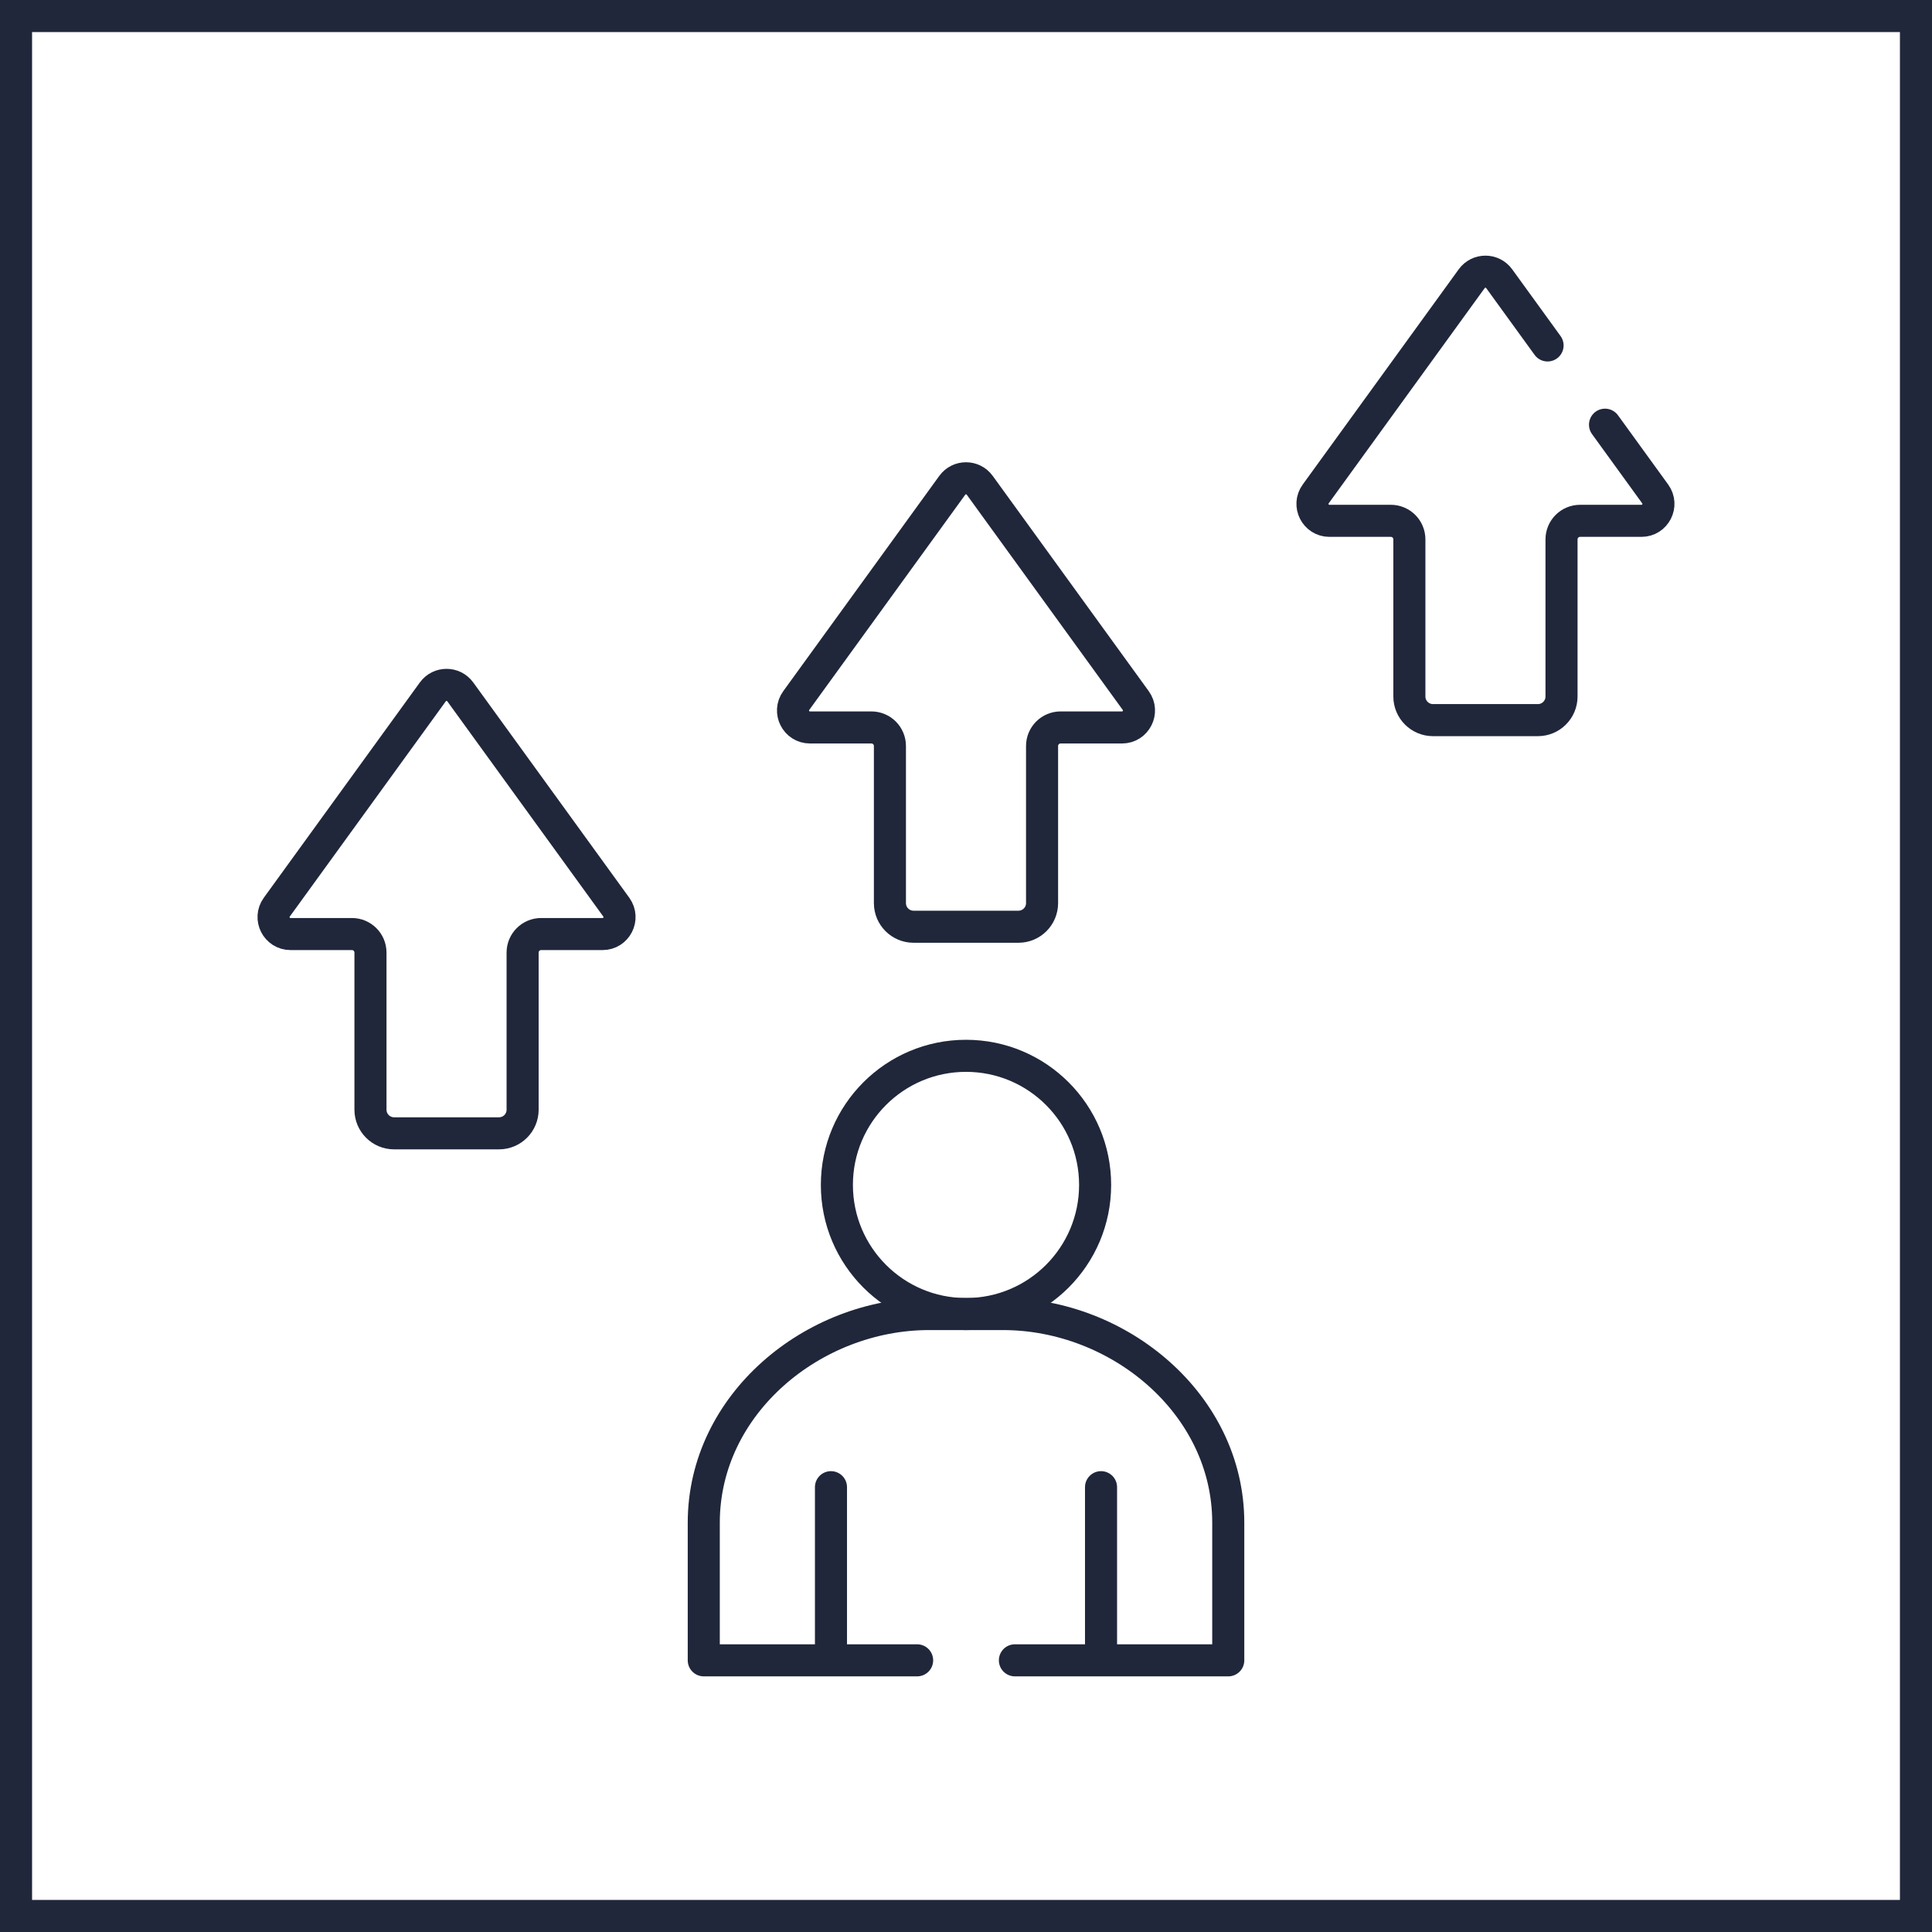
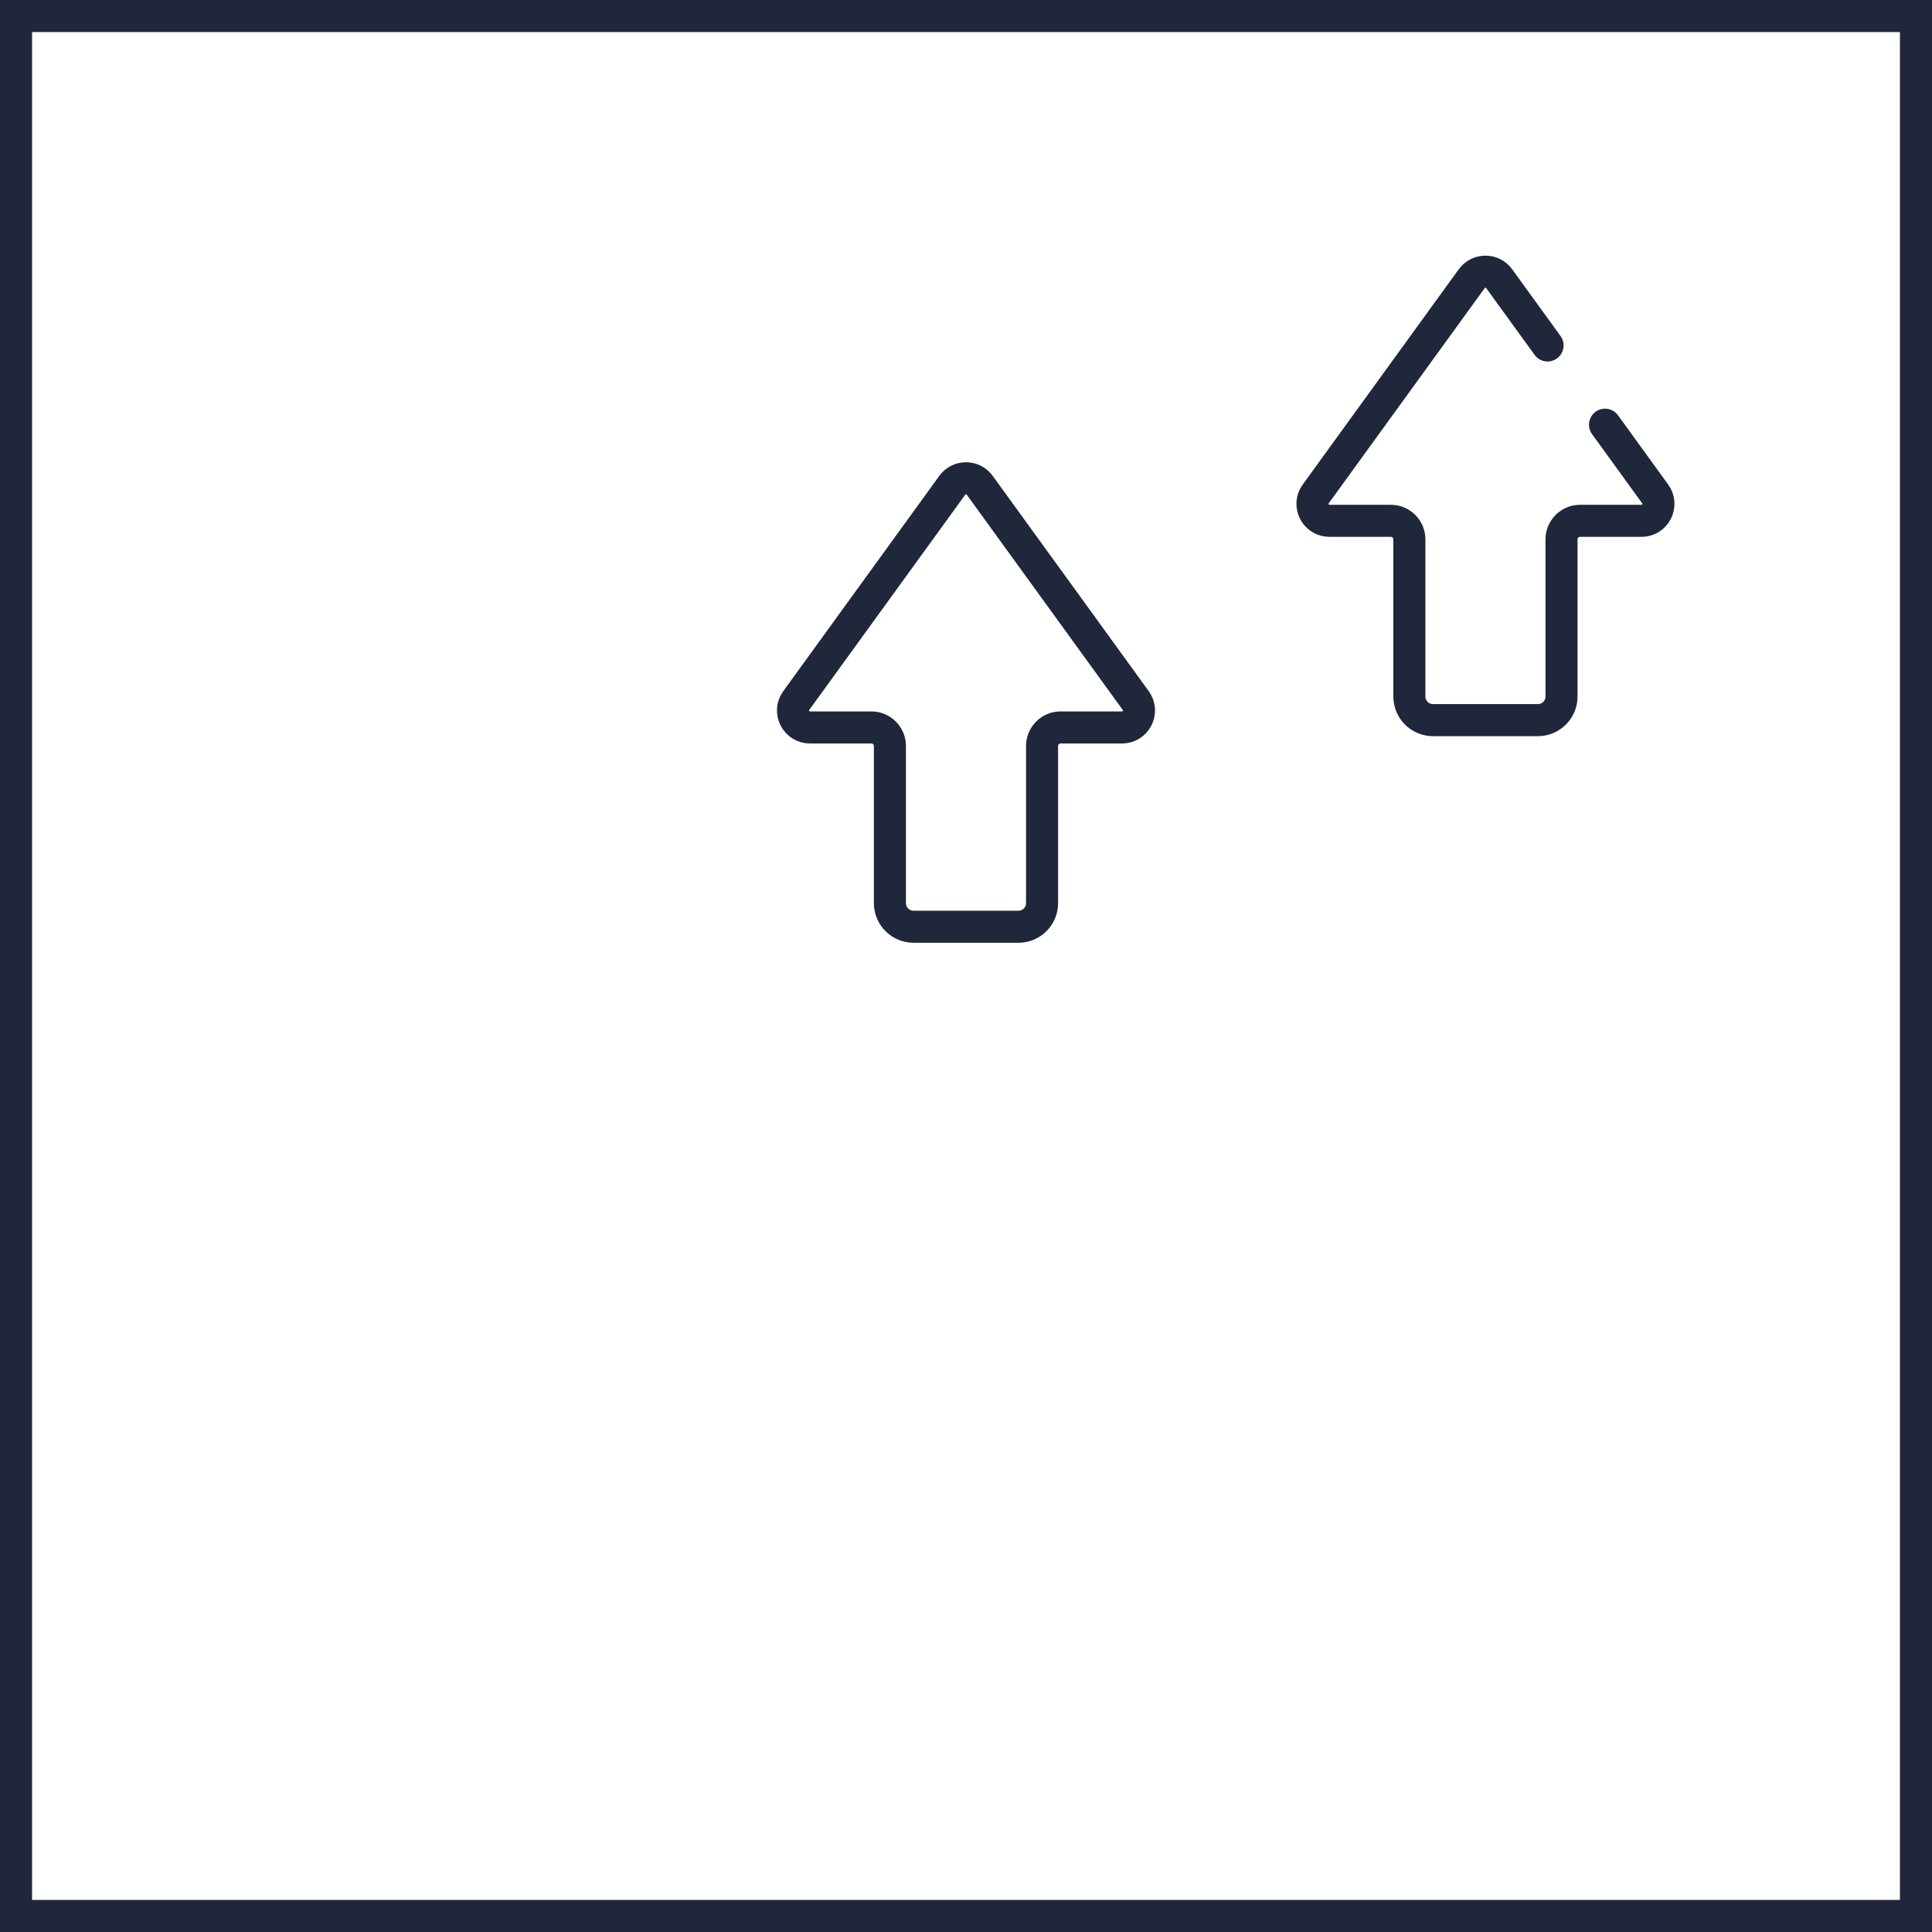
<svg xmlns="http://www.w3.org/2000/svg" id="Warstwa_2" data-name="Warstwa 2" viewBox="0 0 120.498 120.498">
  <defs>
    <style>      .cls-1 {        stroke-linecap: round;        stroke-linejoin: round;      }      .cls-1, .cls-2 {        fill: none;        stroke: #20273b;        stroke-width: 2px;      }      .cls-2 {        stroke-miterlimit: 10;      }    </style>
  </defs>
  <g id="Warstwa_1-2" data-name="Warstwa 1">
    <rect class="cls-2" x="1" y="1" width="118.498" height="118.498" />
    <g>
-       <circle class="cls-1" cx="60.249" cy="73.904" r="8.053" />
-       <line class="cls-1" x1="51.827" y1="92.755" x2="51.827" y2="102.889" />
-       <line class="cls-1" x1="68.671" y1="92.755" x2="68.671" y2="102.889" />
-       <path class="cls-1" d="M38.438,56.578l-9.731-13.426c-.422-.582-1.29-.582-1.712,0l-9.731,13.426c-.507.699-.007,1.678.856,1.678h3.829c.639,0,1.157.518,1.157,1.157v9.799c0,.813.659,1.473,1.473,1.473h6.543c.813,0,1.473-.659,1.473-1.473v-9.799c0-.639.518-1.157,1.158-1.157h3.829c.863,0,1.363-.979.856-1.677Z" />
      <path class="cls-1" d="M70.836,43.693l-9.731-13.426c-.422-.582-1.29-.582-1.712,0l-9.731,13.426c-.507.699-.007,1.678.856,1.678h3.829c.639,0,1.157.518,1.157,1.157v9.799c0,.813.659,1.473,1.473,1.473h6.543c.813,0,1.473-.659,1.473-1.473v-9.799c0-.639.518-1.157,1.158-1.157h3.829c.863,0,1.363-.979.856-1.678Z" />
-       <path class="cls-1" d="M63.299,103.554h13.307v-8.588c0-7.392-6.814-13.01-14.05-13.01h-4.612c-7.223,0-14.05,5.603-14.05,13.017v8.581h13.307" />
      <path class="cls-1" d="M96.521,21.545l-3.018-4.164c-.422-.582-1.29-.582-1.712,0l-9.731,13.426c-.507.699-.007,1.677.856,1.677h3.829c.639,0,1.157.518,1.157,1.158v9.799c0,.813.659,1.473,1.473,1.473h6.543c.813,0,1.473-.659,1.473-1.473v-9.799c0-.639.518-1.158,1.158-1.158h3.829c.863,0,1.362-.979.856-1.677l-3.13-4.319" />
    </g>
  </g>
</svg>